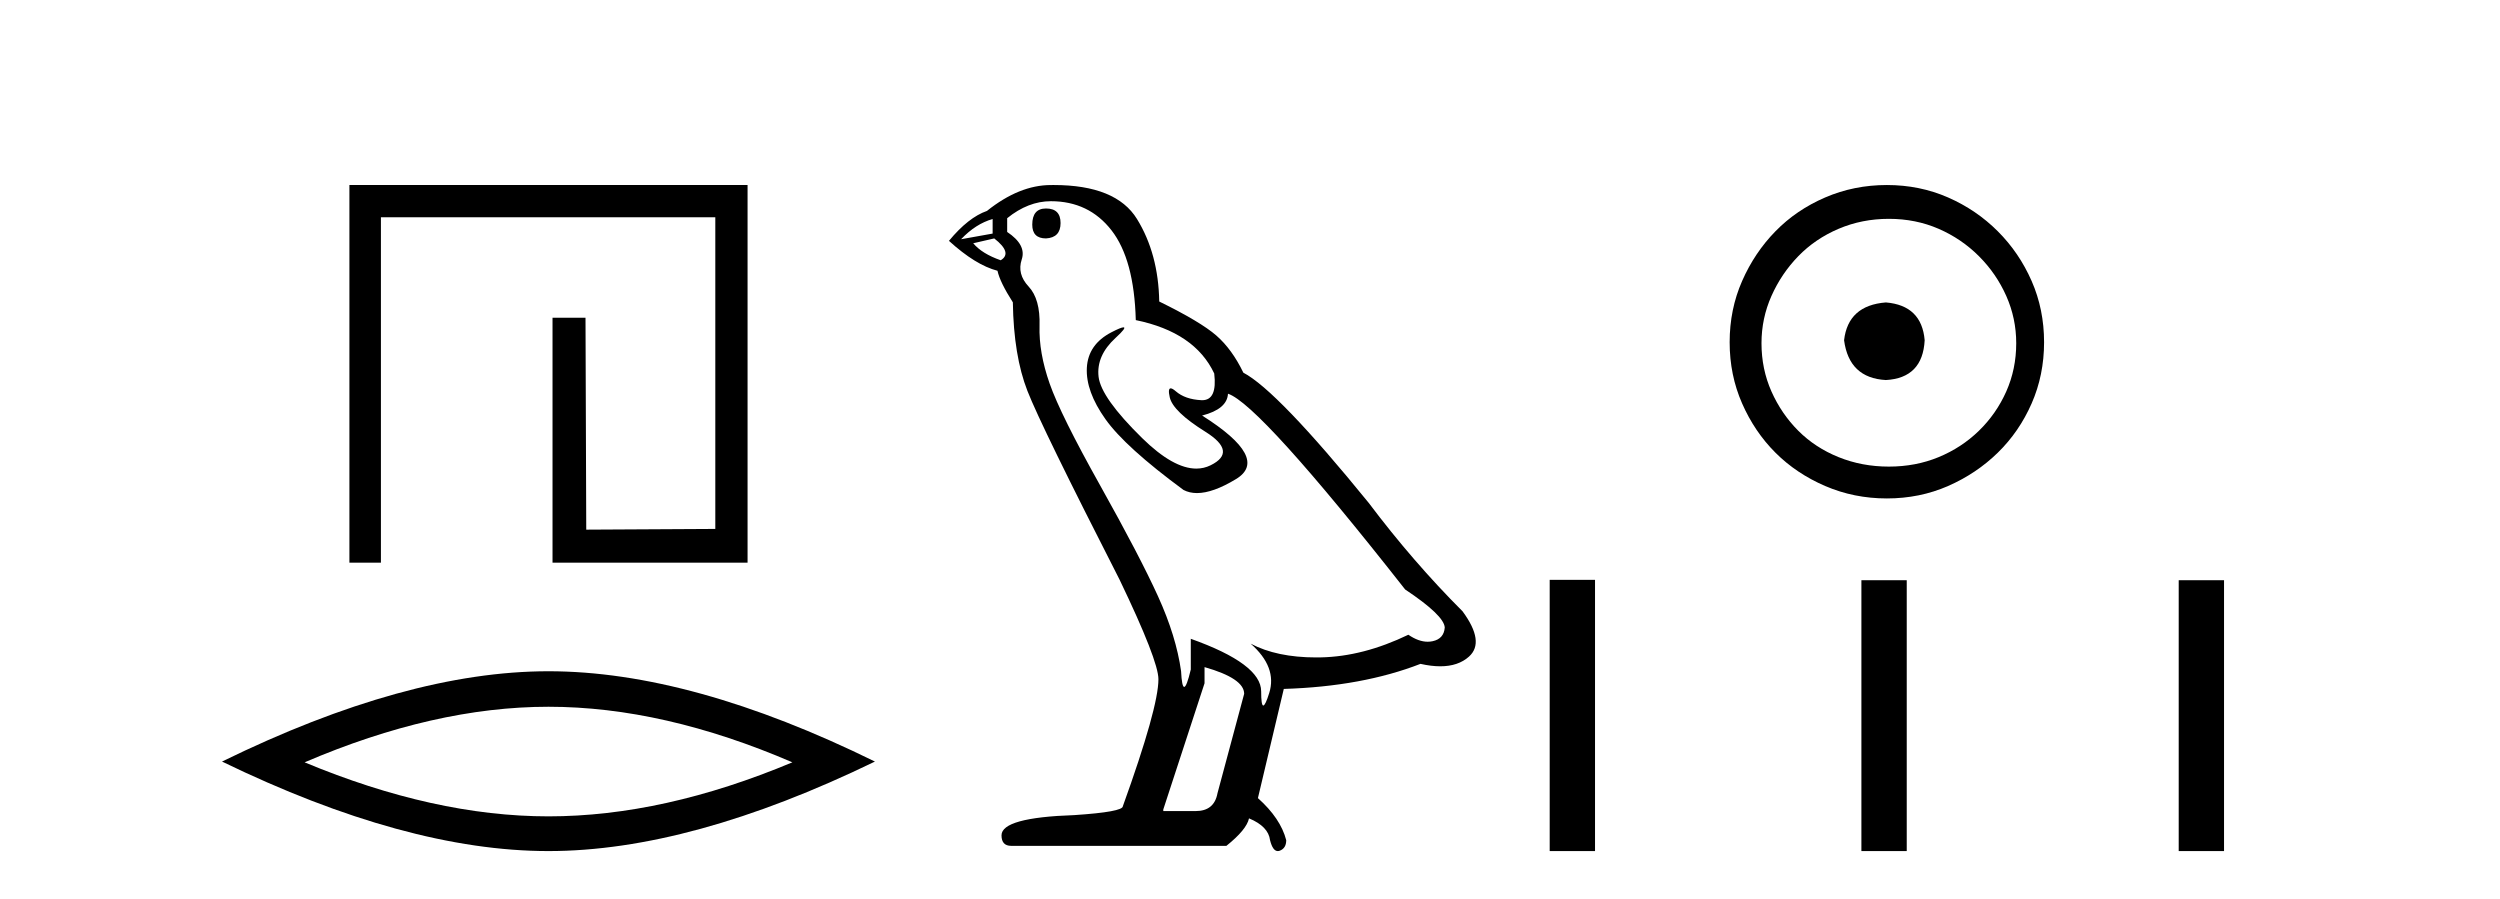
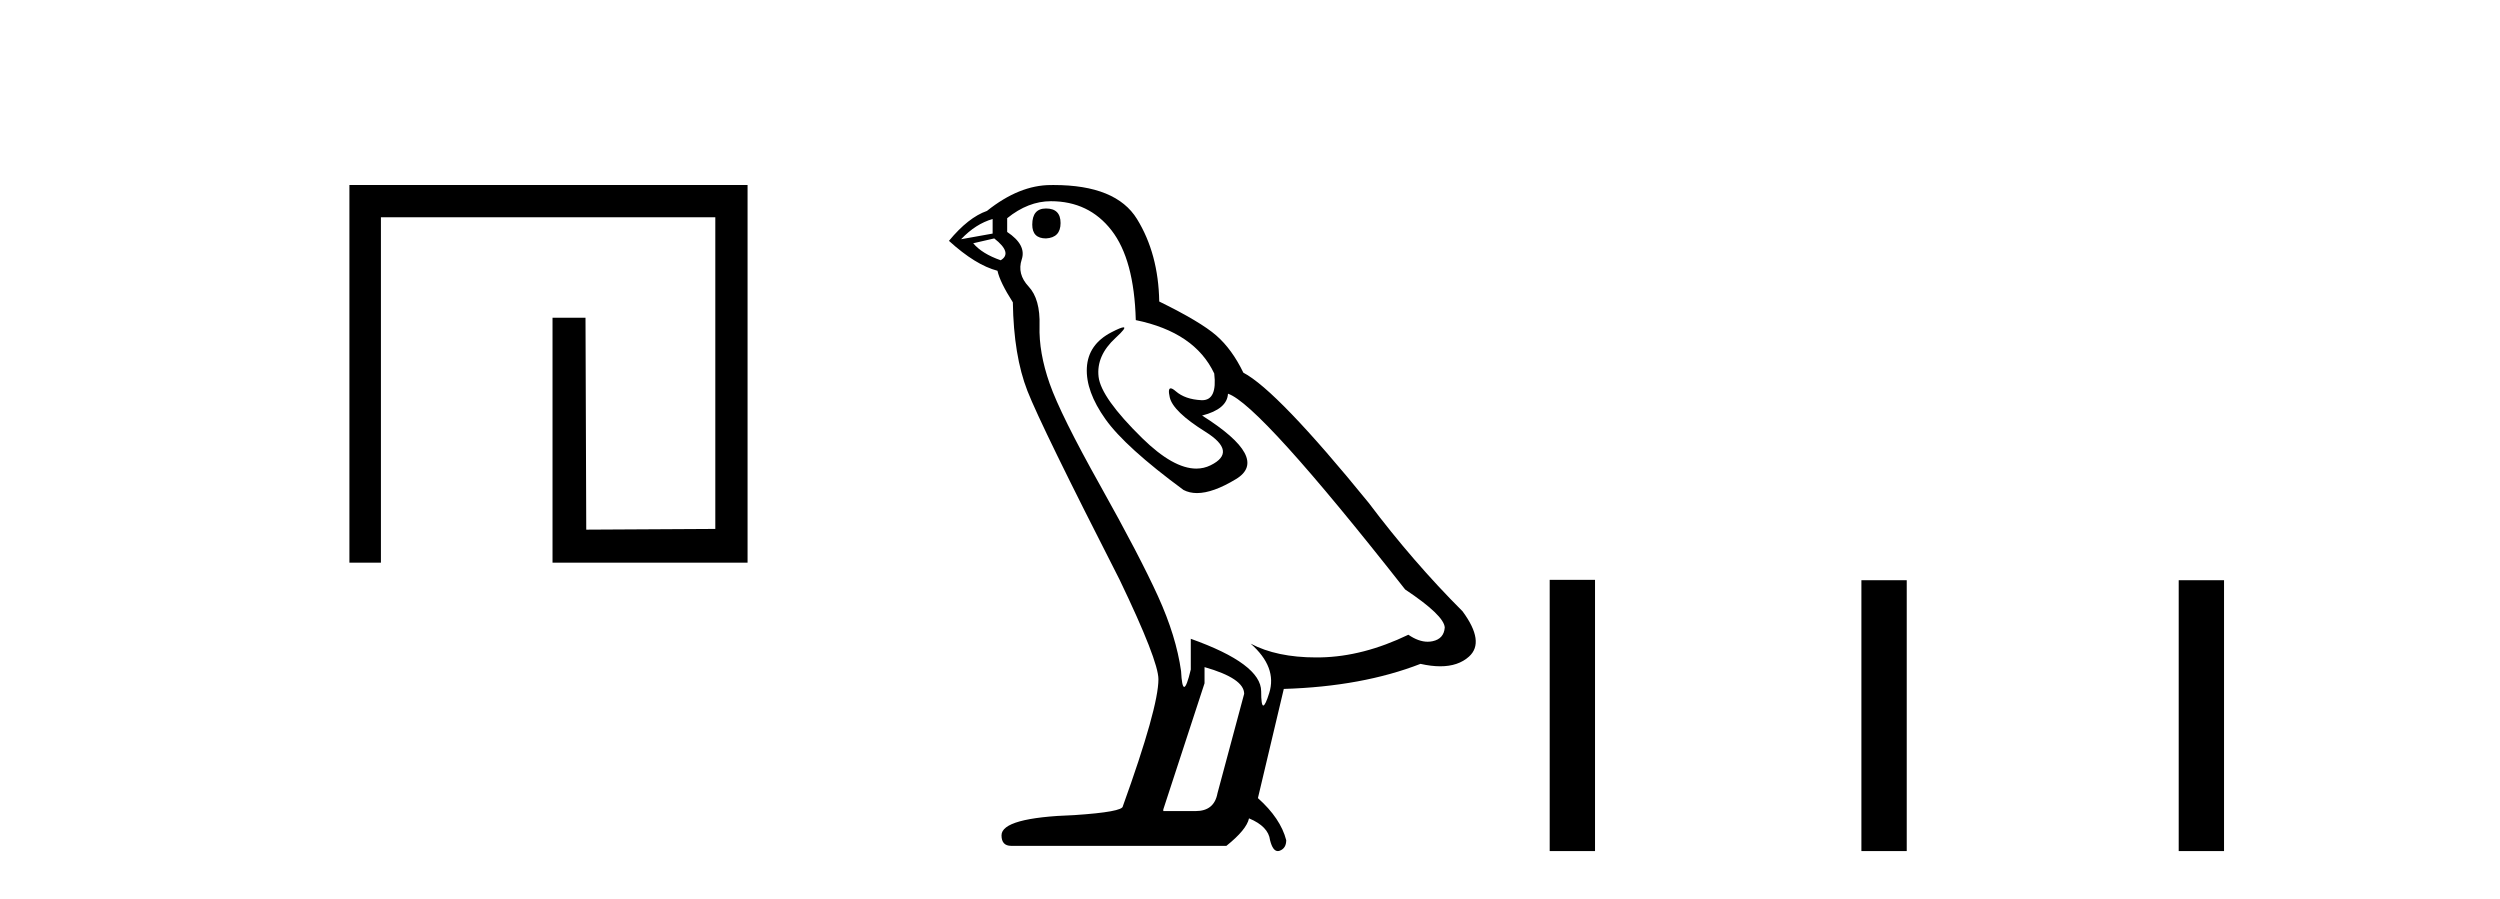
<svg xmlns="http://www.w3.org/2000/svg" width="114.0" height="41.0">
  <path d="M 15.933 8.437 L 15.933 25.657 L 17.37 25.657 L 17.37 9.908 L 32.618 9.908 L 32.618 24.119 L 26.733 24.152 L 26.699 14.489 L 25.195 14.489 L 25.195 25.657 L 34.089 25.657 L 34.089 8.437 Z" style="fill:#000000;stroke:none" />
-   <path d="M 25.011 32.228 Q 30.254 32.228 36.132 34.762 Q 30.254 37.226 25.011 37.226 Q 19.802 37.226 13.89 34.762 Q 19.802 32.228 25.011 32.228 ZM 25.011 30.609 Q 18.535 30.609 10.124 34.727 Q 18.535 38.809 25.011 38.809 Q 31.486 38.809 39.897 34.727 Q 31.521 30.609 25.011 30.609 Z" style="fill:#000000;stroke:none" />
  <path d="M 47.698 9.507 Q 47.071 9.507 47.071 10.245 Q 47.071 10.872 47.698 10.872 Q 48.362 10.835 48.362 10.171 Q 48.362 9.507 47.698 9.507 ZM 45.264 9.987 L 45.264 10.651 L 43.825 10.909 Q 44.489 10.208 45.264 9.987 ZM 45.337 10.872 Q 46.186 11.536 45.632 11.868 Q 44.784 11.573 44.378 11.093 L 45.337 10.872 ZM 47.919 9.175 Q 49.653 9.175 50.685 10.503 Q 51.718 11.831 51.792 14.597 Q 54.484 15.15 55.369 17.031 Q 55.513 18.249 54.821 18.249 Q 54.8 18.249 54.779 18.248 Q 54.042 18.211 53.617 17.843 Q 53.463 17.709 53.385 17.709 Q 53.247 17.709 53.341 18.119 Q 53.488 18.765 54.964 19.687 Q 56.439 20.609 55.203 21.217 Q 54.897 21.368 54.551 21.368 Q 53.501 21.368 52.087 19.982 Q 50.206 18.138 50.095 17.179 Q 49.985 16.22 50.87 15.408 Q 51.396 14.926 51.231 14.926 Q 51.119 14.926 50.685 15.15 Q 49.616 15.703 49.56 16.773 Q 49.505 17.843 50.409 19.115 Q 51.312 20.388 53.968 22.342 Q 54.239 22.484 54.583 22.484 Q 55.312 22.484 56.365 21.844 Q 57.914 20.904 54.816 18.949 Q 55.959 18.654 55.996 17.953 Q 57.435 18.433 64.074 26.879 Q 65.844 28.059 65.881 28.612 Q 65.844 29.129 65.328 29.239 Q 65.217 29.263 65.103 29.263 Q 64.685 29.263 64.221 28.944 Q 62.156 29.94 60.219 29.977 Q 60.118 29.979 60.017 29.979 Q 58.217 29.979 57.029 29.35 L 57.029 29.35 Q 58.246 30.42 57.877 31.6 Q 57.699 32.172 57.606 32.172 Q 57.509 32.172 57.509 31.526 Q 57.509 30.272 54.3 29.129 L 54.3 30.53 Q 54.111 31.324 53.999 31.324 Q 53.893 31.324 53.857 30.604 Q 53.636 29.018 52.806 27.192 Q 51.976 25.367 50.169 22.139 Q 48.362 18.912 47.864 17.492 Q 47.366 16.072 47.403 14.855 Q 47.44 13.638 46.905 13.066 Q 46.37 12.495 46.591 11.831 Q 46.813 11.167 45.927 10.577 L 45.927 9.95 Q 46.886 9.175 47.919 9.175 ZM 54.927 30.42 Q 56.734 30.936 56.734 31.637 L 55.517 36.173 Q 55.369 36.985 54.521 36.985 L 53.046 36.985 L 53.046 36.911 L 54.927 31.157 L 54.927 30.42 ZM 48.052 8.437 Q 47.986 8.437 47.919 8.438 Q 46.481 8.438 45.005 9.618 Q 44.157 9.913 43.272 10.983 Q 44.489 12.089 45.485 12.347 Q 45.596 12.864 46.186 13.786 Q 46.223 16.22 46.85 17.824 Q 47.477 19.429 51.054 26.436 Q 52.824 30.124 52.824 30.973 Q 52.824 32.264 51.202 36.763 Q 51.202 37.022 48.989 37.169 Q 45.669 37.28 45.669 38.091 Q 45.669 38.571 46.112 38.571 L 55.923 38.571 Q 56.845 37.833 56.955 37.317 Q 57.84 37.685 57.914 38.312 Q 58.038 38.809 58.267 38.809 Q 58.31 38.809 58.357 38.792 Q 58.652 38.681 58.652 38.312 Q 58.394 37.317 57.361 36.394 L 58.541 31.415 Q 62.119 31.305 64.774 30.272 Q 65.266 30.383 65.676 30.383 Q 66.496 30.383 66.987 29.94 Q 67.725 29.276 66.692 27.875 Q 64.442 25.625 62.414 22.932 Q 58.246 17.806 56.697 16.994 Q 56.181 15.925 55.462 15.298 Q 54.742 14.671 52.861 13.749 Q 52.824 11.573 51.847 9.987 Q 50.892 8.437 48.052 8.437 Z" style="fill:#000000;stroke:none" />
-   <path d="M 85.996 13.791 C 84.846 13.881 84.211 14.456 84.09 15.515 C 84.241 16.664 84.877 17.269 85.996 17.33 C 87.115 17.269 87.705 16.664 87.765 15.515 C 87.675 14.456 87.085 13.881 85.996 13.791 ZM 86.132 9.979 C 86.949 9.979 87.705 10.131 88.4 10.433 C 89.096 10.736 89.709 11.152 90.238 11.681 C 90.767 12.21 91.183 12.815 91.486 13.496 C 91.788 14.176 91.94 14.895 91.94 15.651 C 91.94 16.437 91.788 17.171 91.486 17.851 C 91.183 18.532 90.767 19.129 90.238 19.644 C 89.709 20.158 89.096 20.559 88.4 20.846 C 87.705 21.133 86.949 21.277 86.132 21.277 C 85.315 21.277 84.551 21.133 83.841 20.846 C 83.13 20.559 82.517 20.158 82.003 19.644 C 81.489 19.129 81.081 18.532 80.778 17.851 C 80.476 17.171 80.324 16.437 80.324 15.651 C 80.324 14.895 80.476 14.176 80.778 13.496 C 81.081 12.815 81.489 12.21 82.003 11.681 C 82.517 11.152 83.13 10.736 83.841 10.433 C 84.551 10.131 85.315 9.979 86.132 9.979 ZM 86.041 8.437 C 85.043 8.437 84.105 8.626 83.228 9.004 C 82.351 9.382 81.595 9.896 80.96 10.547 C 80.324 11.197 79.818 11.953 79.44 12.815 C 79.061 13.677 78.872 14.607 78.872 15.606 C 78.872 16.604 79.061 17.534 79.44 18.396 C 79.818 19.258 80.324 20.007 80.96 20.642 C 81.595 21.277 82.351 21.784 83.228 22.162 C 84.105 22.54 85.043 22.729 86.041 22.729 C 87.039 22.729 87.969 22.54 88.832 22.162 C 89.694 21.784 90.45 21.277 91.1 20.642 C 91.75 20.007 92.265 19.258 92.643 18.396 C 93.021 17.534 93.21 16.604 93.21 15.606 C 93.21 14.607 93.021 13.677 92.643 12.815 C 92.265 11.953 91.75 11.197 91.1 10.547 C 90.45 9.896 89.694 9.382 88.832 9.004 C 87.969 8.626 87.039 8.437 86.041 8.437 Z" style="fill:#000000;stroke:none" />
  <path d="M 70.666 26.441 L 70.666 38.809 L 72.733 38.809 L 72.733 26.441 ZM 84.88 26.458 L 84.88 38.809 L 86.947 38.809 L 86.947 26.458 ZM 99.349 26.458 L 99.349 38.809 L 101.416 38.809 L 101.416 26.458 Z" style="fill:#000000;stroke:none" />
</svg>